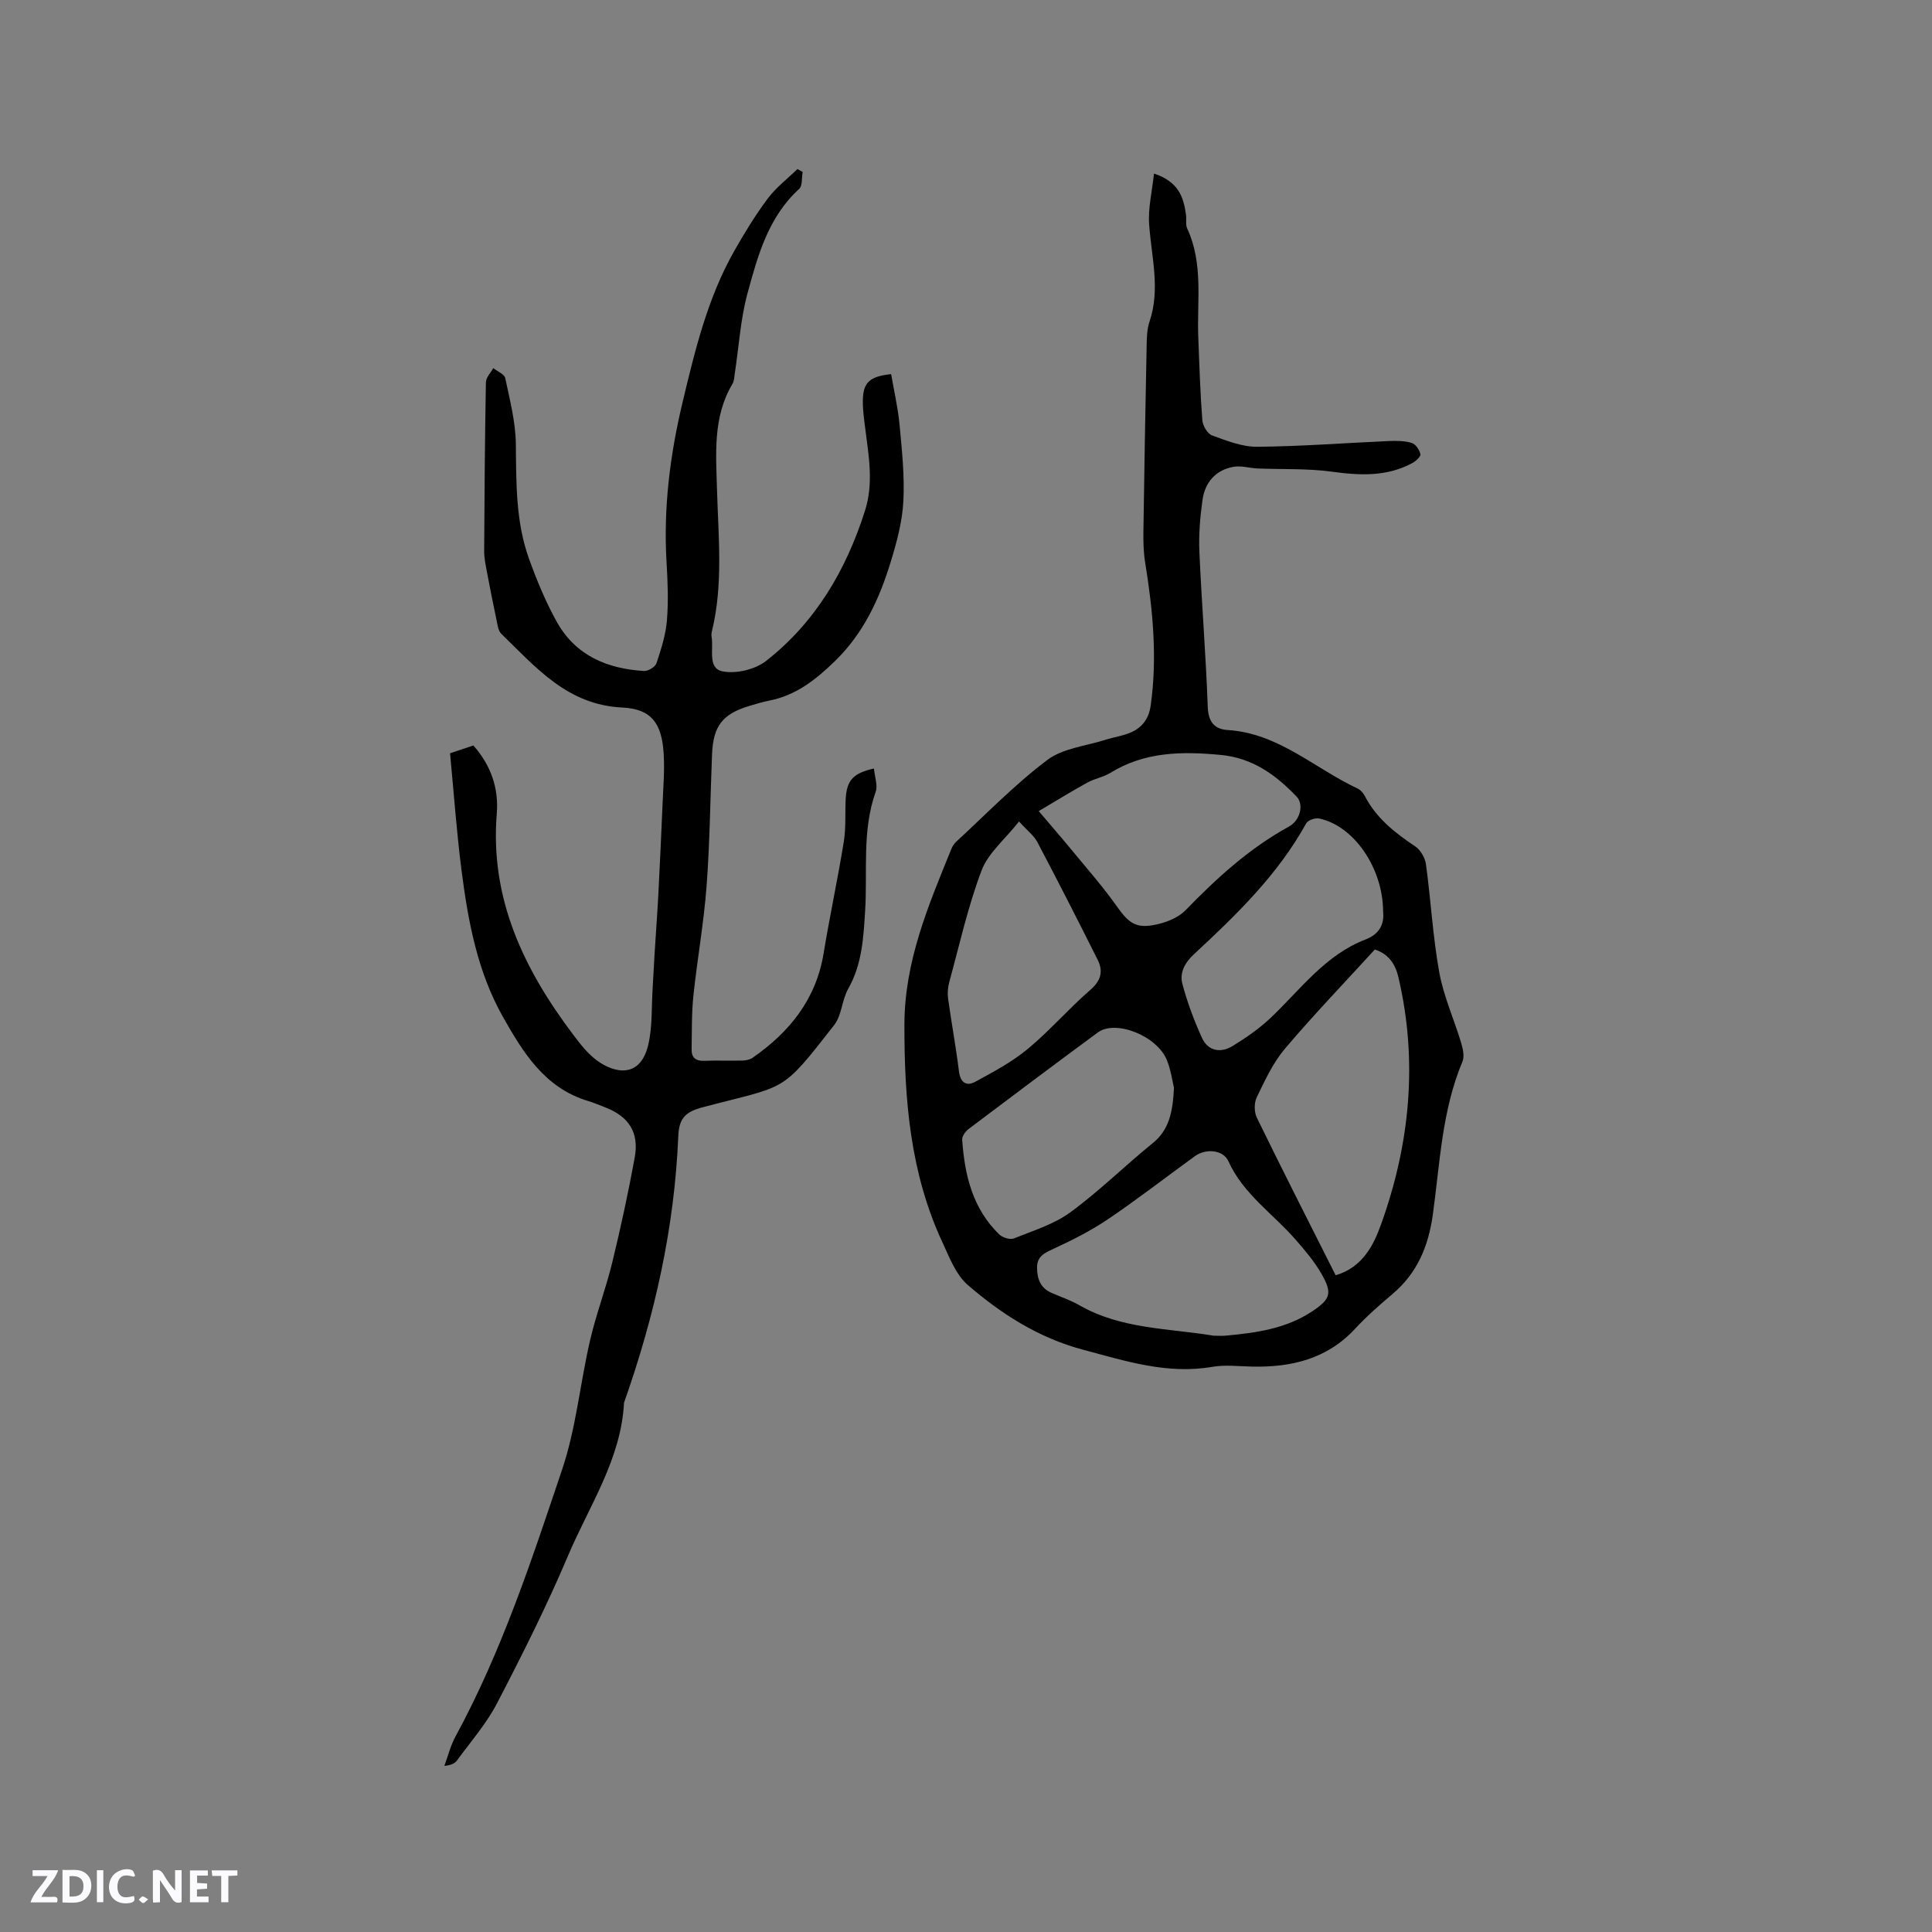
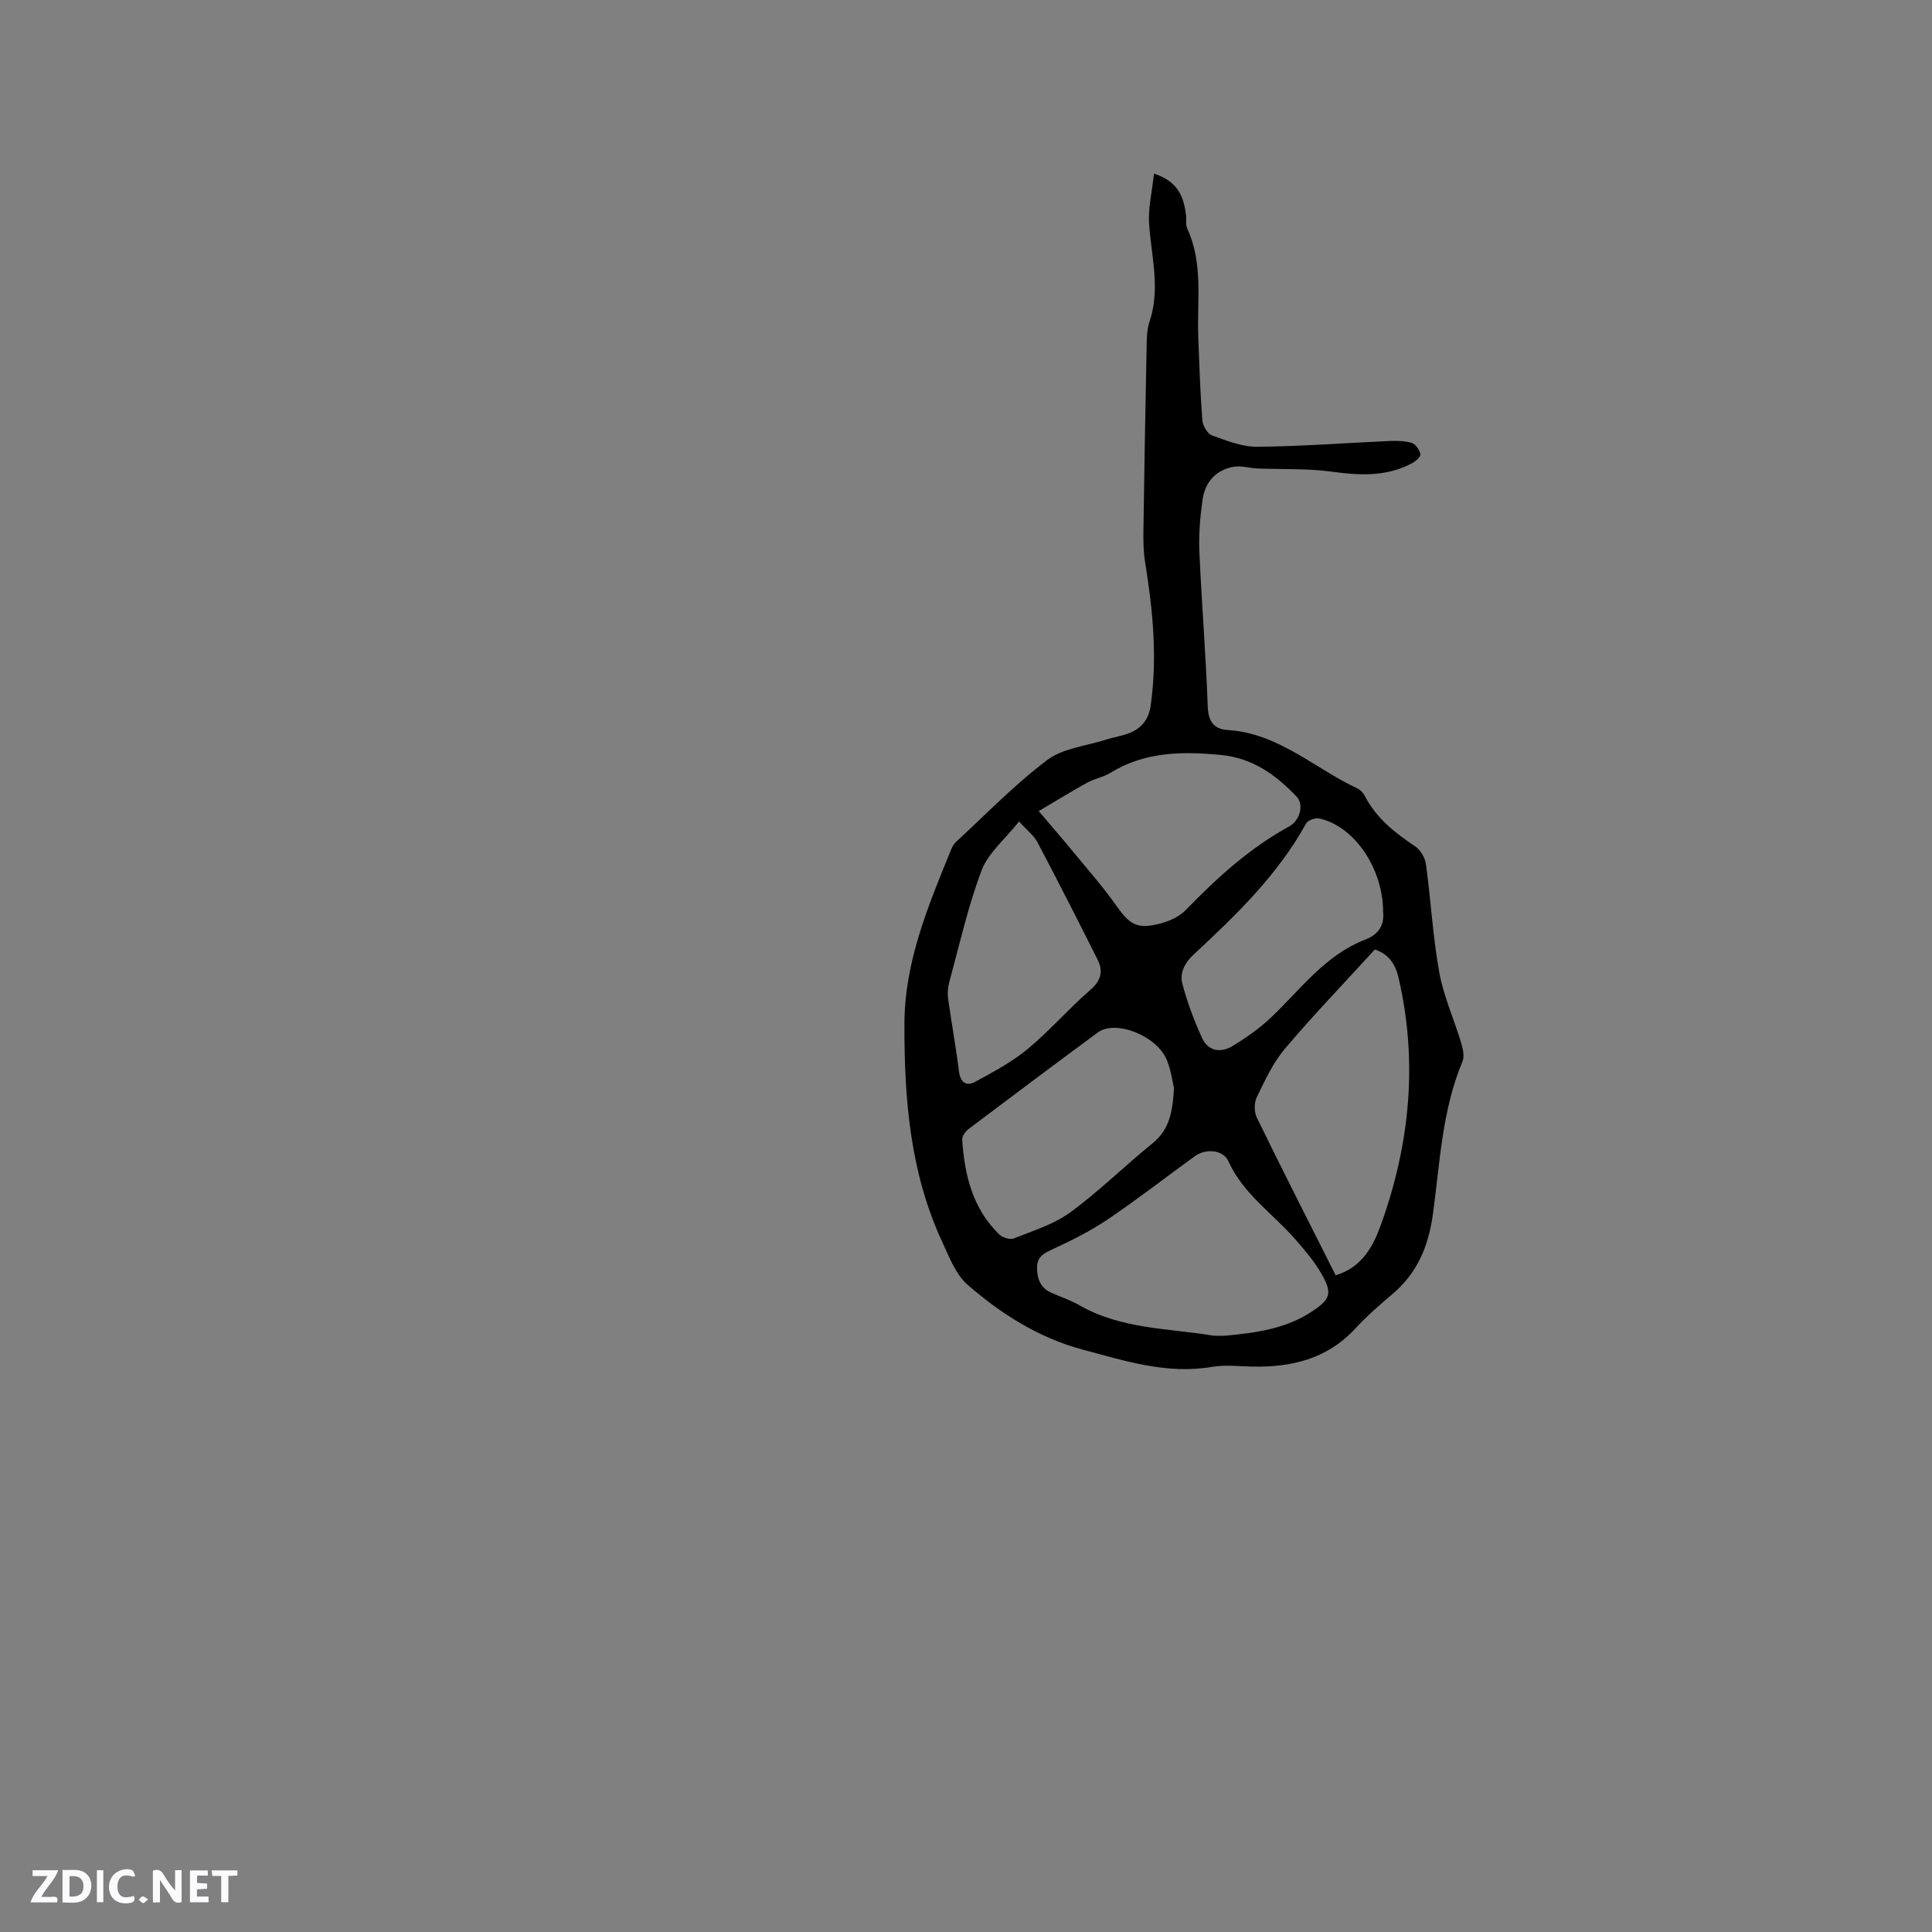
<svg xmlns="http://www.w3.org/2000/svg" enable-background="new 0 0 400 400" viewBox="0 0 400 400">
  <rect x="0" y="0" width="400" height="400" fill="#808080" stroke="none" />
  <g fill="#fbfafc">
    <path d="m37.59 393.81c-.92.31-1.52.05-2-.78-.7-1.2-1.52-2.34-2.47-3.78v4.59c-.55.03-.95.05-1.41.07-.03-.37-.06-.64-.06-.91 0-1.91 0-3.81 0-5.7 1.13-.41 1.77-.03 2.29.91.62 1.11 1.38 2.14 2.31 3.19v-4.2h1.35v6.61z" />
    <path d="m12.94 393.88v-6.75c1.9.19 3.93-.54 5.37 1.29.8 1.01.78 2.88.03 3.97-1.37 1.97-3.4 1.51-5.4 1.49m1.45-1.22c2.04.12 2.92-.58 2.89-2.21-.03-1.51-.98-2.19-2.89-2z" />
    <path d="m11.81 393.87h-5.49c.68-2.18 2.47-3.48 3.51-5.45h-3.08v-1.21h5.29c-.71 2.13-2.44 3.48-3.47 5.51.86 0 1.63.04 2.39-.01.79-.05 1.14.21.85 1.16" />
    <path d="m39.33 393.86v-6.61h3.7v1.07h-2.22v1.52c.68.04 1.34.09 2.07.13v1.07c-.72.05-1.38.09-2.1.14v1.48h2.4v1.19h-3.85z" />
    <path d="m27.71 388.56c-1.15-.3-2.46-.61-3.1.64-.37.73-.41 1.93-.06 2.67.63 1.35 1.99.93 3.17.68.35.94-.01 1.32-.93 1.46-1.62.25-3.05-.27-3.76-1.48-.73-1.24-.6-3.03.31-4.17.88-1.11 2.71-1.7 4-1.16.32.13.44.74.65 1.12-.1.08-.19.16-.28.24" />
    <path d="m49.15 387.24v1.07c-.59.02-1.17.05-1.87.08v5.44h-1.48v-5.44h-1.85c-.05-.4-.08-.73-.13-1.15z" />
    <path d="m20.06 387.21h1.33v6.62h-1.33z" />
    <path d="m30.68 393.25c-.49.38-.8.79-1.05.76-.32-.05-.6-.45-.9-.7.26-.24.51-.64.8-.67.29-.04.62.3 1.15.61" />
  </g>
  <path d="m238.92 35.94c5.14 1.68 6.14 4.95 6.63 8.54.13.94-.13 2.03.25 2.83 3.37 7.27 2 14.99 2.29 22.55.22 5.72.4 11.44.84 17.14.09 1.13 1.05 2.79 1.99 3.14 3.03 1.1 6.25 2.39 9.39 2.36 9.1-.08 18.19-.79 27.29-1.19 1.57-.07 3.23-.05 4.7.4.79.24 1.57 1.42 1.78 2.31.11.47-.91 1.44-1.62 1.82-5.3 2.89-10.88 2.61-16.69 1.82-5.08-.7-10.29-.46-15.44-.67-1.64-.07-3.34-.62-4.9-.35-3.75.65-5.96 3.23-6.47 6.89-.49 3.55-.8 7.17-.64 10.74.47 10.69 1.35 21.36 1.73 32.05.11 3.11 1.36 4.65 4.11 4.82 10.52.65 18 7.94 26.9 12.11.62.29 1.19.93 1.51 1.55 2.37 4.59 6.22 7.62 10.42 10.42 1.11.74 2.06 2.39 2.24 3.73 1.02 7.45 1.42 15 2.76 22.39.9 4.95 3.05 9.67 4.51 14.52.37 1.24.74 2.84.29 3.92-4.27 10.15-4.66 21.05-6.14 31.71-.92 6.61-3.26 12.14-8.4 16.47-2.67 2.25-5.32 4.58-7.69 7.14-5.82 6.28-13.2 8.01-21.34 7.84-2.75-.06-5.56-.41-8.23.05-9.34 1.61-17.98-1.21-26.77-3.55-9.15-2.44-16.89-7.37-23.86-13.41-2.49-2.15-3.83-5.79-5.29-8.93-6.63-14.28-7.85-29.45-7.82-44.98.02-13.06 4.92-24.55 9.66-36.21.23-.57.56-1.18 1.01-1.59 6.23-5.74 12.16-11.89 18.9-16.97 3.24-2.44 7.99-2.89 12.08-4.19 1.71-.55 3.53-.79 5.17-1.49 2.38-1.01 3.77-2.84 4.16-5.55 1.42-9.99.45-19.87-1.15-29.74-.33-2.07-.38-4.2-.35-6.31.18-12.82.41-25.63.67-38.45.03-1.68.06-3.45.59-5.01 2.29-6.76.4-13.41-.07-20.13-.25-3.35.6-6.76 1-10.54zm12.34 240.6c.85 0 1.7.07 2.54-.01 6.25-.58 12.43-1.42 17.84-5.01 3.81-2.53 4.27-3.74 1.98-7.75-1.45-2.54-3.39-4.84-5.33-7.06-4.68-5.4-10.87-9.45-13.97-16.3-1.08-2.39-4.68-2.67-6.93-1.04-6 4.35-11.86 8.91-18 13.06-3.55 2.4-7.44 4.35-11.33 6.15-1.88.87-3.37 1.56-3.35 3.89.02 2.28.69 4.17 2.93 5.17 1.93.86 3.97 1.53 5.79 2.57 8.65 4.99 18.45 4.78 27.83 6.33zm25.27-12.51c5.65-1.65 7.91-6.38 9.4-10.53 5.98-16.63 7.68-33.77 3.59-51.2-.62-2.65-2.01-4.8-4.88-5.71-6.3 6.9-12.7 13.55-18.64 20.57-2.46 2.91-4.13 6.56-5.81 10.04-.56 1.15-.54 3.05.03 4.21 5.28 10.83 10.75 21.57 16.31 32.62zm-33.47-38.81c-.31-1.25-.61-3.6-1.47-5.73-2.04-5.05-10.61-8.44-14.3-5.73-8.95 6.6-17.85 13.27-26.73 19.97-.66.5-1.4 1.51-1.35 2.23.5 7.33 2.16 14.27 7.68 19.62.68.66 2.24 1.14 3.03.82 3.99-1.6 8.29-2.92 11.69-5.41 5.96-4.36 11.26-9.62 17.02-14.29 3.43-2.77 4.17-6.41 4.43-11.48zm-28-57.29c2.76 3.26 5.02 5.86 7.21 8.52 3.01 3.66 6.15 7.22 8.87 11.08 2.7 3.84 4.24 4.89 8.86 3.74 1.97-.49 4.13-1.44 5.5-2.86 6.44-6.64 13.19-12.8 21.38-17.29 2.36-1.3 3.09-4.6 1.57-6.19-4.31-4.5-9.09-8-15.72-8.63-8.03-.76-15.74-.68-22.87 3.73-1.42.88-3.19 1.15-4.67 1.96-3.13 1.71-6.16 3.59-10.13 5.94zm-4.08 2.15c-2.92 3.7-6.39 6.53-7.76 10.15-2.83 7.48-4.57 15.38-6.69 23.12-.29 1.08-.39 2.29-.24 3.4.7 5.02 1.63 10.02 2.25 15.05.29 2.36 1.56 3.16 3.37 2.17 3.76-2.04 7.62-4.1 10.89-6.81 4.55-3.77 8.45-8.32 12.92-12.19 2.27-1.96 2.73-3.91 1.51-6.32-4.06-8.1-8.17-16.18-12.4-24.2-.72-1.43-2.15-2.49-3.85-4.37zm75.38 18.68c-.03-9.08-6.07-17.79-13.25-19.3-.81-.17-2.32.35-2.68 1.01-5.88 10.66-14.48 18.97-23.25 27.11-1.93 1.79-2.97 3.85-2.38 6.12 1.01 3.81 2.41 7.55 4.04 11.14 1.28 2.82 3.9 3.24 6.4 1.7 2.77-1.7 5.49-3.59 7.84-5.81 6.18-5.86 11.28-13 19.61-16.21 2.99-1.14 3.93-3.28 3.67-5.76z" fill="#010000" />
-   <path d="m180.94 159.11c.17 1.8.83 3.51.36 4.83-2.86 8.03-1.68 16.39-2.18 24.59-.35 5.65-.63 11.11-3.52 16.21-1.3 2.3-1.31 5.46-2.88 7.47-11.23 14.39-9.62 12.37-27.2 17.03-3.53.93-4.93 2.18-5.09 6-.78 18.97-4.91 37.3-11.23 55.17-.61 11.71-7.18 21.29-11.56 31.61-4.41 10.41-9.5 20.56-14.72 30.6-2.22 4.27-5.48 8-8.34 11.91-.46.62-1.31.95-2.58 1.08.75-2.03 1.27-4.19 2.3-6.08 9.56-17.58 15.78-36.53 22.11-55.37 2.87-8.55 3.7-17.78 5.75-26.63 1.26-5.45 3.28-10.72 4.6-16.15 1.75-7.19 3.32-14.44 4.65-21.72.95-5.2-1.21-8.5-6.15-10.41-1.18-.46-2.36-.96-3.57-1.32-8.91-2.71-13.37-9.98-17.56-17.39-5.31-9.4-7.23-19.85-8.58-30.38-1.02-7.97-1.59-16-2.37-24.2 1.88-.63 3.33-1.12 4.82-1.62 3.68 4.14 5.28 8.89 4.85 14.15-1.43 17.58 5.61 32.18 15.8 45.7 1.46 1.94 3.01 3.95 4.93 5.36 3.8 2.79 9.02 3.67 10.64-3.26.88-3.75.65-7.76.9-11.65.15-2.31.25-4.63.39-6.94.25-4.09.56-8.18.78-12.28.33-6.34.62-12.68.89-19.02.14-3.38.43-6.78.24-10.15-.35-6.32-2.4-9.47-8.56-9.76-11.41-.54-17.88-8.31-25.06-15.25-.71-.69-.82-2.07-1.06-3.17-.68-3.18-1.31-6.38-1.91-9.58-.27-1.45-.6-2.92-.59-4.37.06-11.66.15-23.33.36-34.99.02-.98 1-1.95 1.53-2.92.86.69 2.3 1.25 2.48 2.08.94 4.51 2.14 9.08 2.19 13.64.09 8.09-.04 16.16 2.76 23.86 1.62 4.46 3.45 8.9 5.76 13.03 3.87 6.9 10.42 9.65 18.02 10.1.86.05 2.33-.85 2.58-1.62.96-2.88 1.91-5.86 2.16-8.86.33-4 .16-8.06-.08-12.07-.67-11.23.73-22.26 3.33-33.13 2.56-10.71 5.14-21.45 10.62-31.16 2.13-3.78 4.42-7.5 7-10.97 1.71-2.29 4.08-4.09 6.15-6.11.36.2.72.4 1.08.6-.22 1.2-.01 2.86-.72 3.51-6.4 5.84-8.57 13.81-10.7 21.63-1.46 5.37-1.78 11.05-2.63 16.58-.11.73-.12 1.55-.48 2.15-4.09 6.88-3.41 14.43-3.2 21.94.27 9.73 1.3 19.49-1.02 29.13-.1.41-.18.86-.11 1.26.48 2.56-.89 6.55 2.25 7.19 2.8.57 6.76-.37 9.04-2.15 10.22-8.01 16.55-18.77 20.47-31.08 1.79-5.62.82-11.1.11-16.66-.25-1.99-.56-4-.55-6 .01-3.88 1.33-5.16 5.86-5.64.59 3.45 1.41 6.93 1.74 10.45.49 5.27 1.07 10.6.79 15.86-.22 4.24-1.37 8.5-2.63 12.6-2.33 7.63-5.59 14.72-11.52 20.49-3.99 3.88-8.08 7.11-13.63 8.2-1.35.26-2.67.67-3.99 1.06-5.64 1.66-7.6 4.15-7.84 10.05-.37 9.1-.45 18.23-1.13 27.3-.57 7.59-1.93 15.11-2.73 22.68-.38 3.67-.3 7.39-.37 11.09-.03 1.69.81 2.45 2.57 2.39 2.65-.1 5.3.01 7.95-.05.7-.02 1.52-.18 2.08-.56 7.67-5.32 13.16-12.1 14.73-21.64 1.27-7.73 2.93-15.39 4.18-23.12.47-2.9.24-5.92.39-8.88.23-3.81 1.52-5.3 5.85-6.27z" fill="#010000" />
</svg>